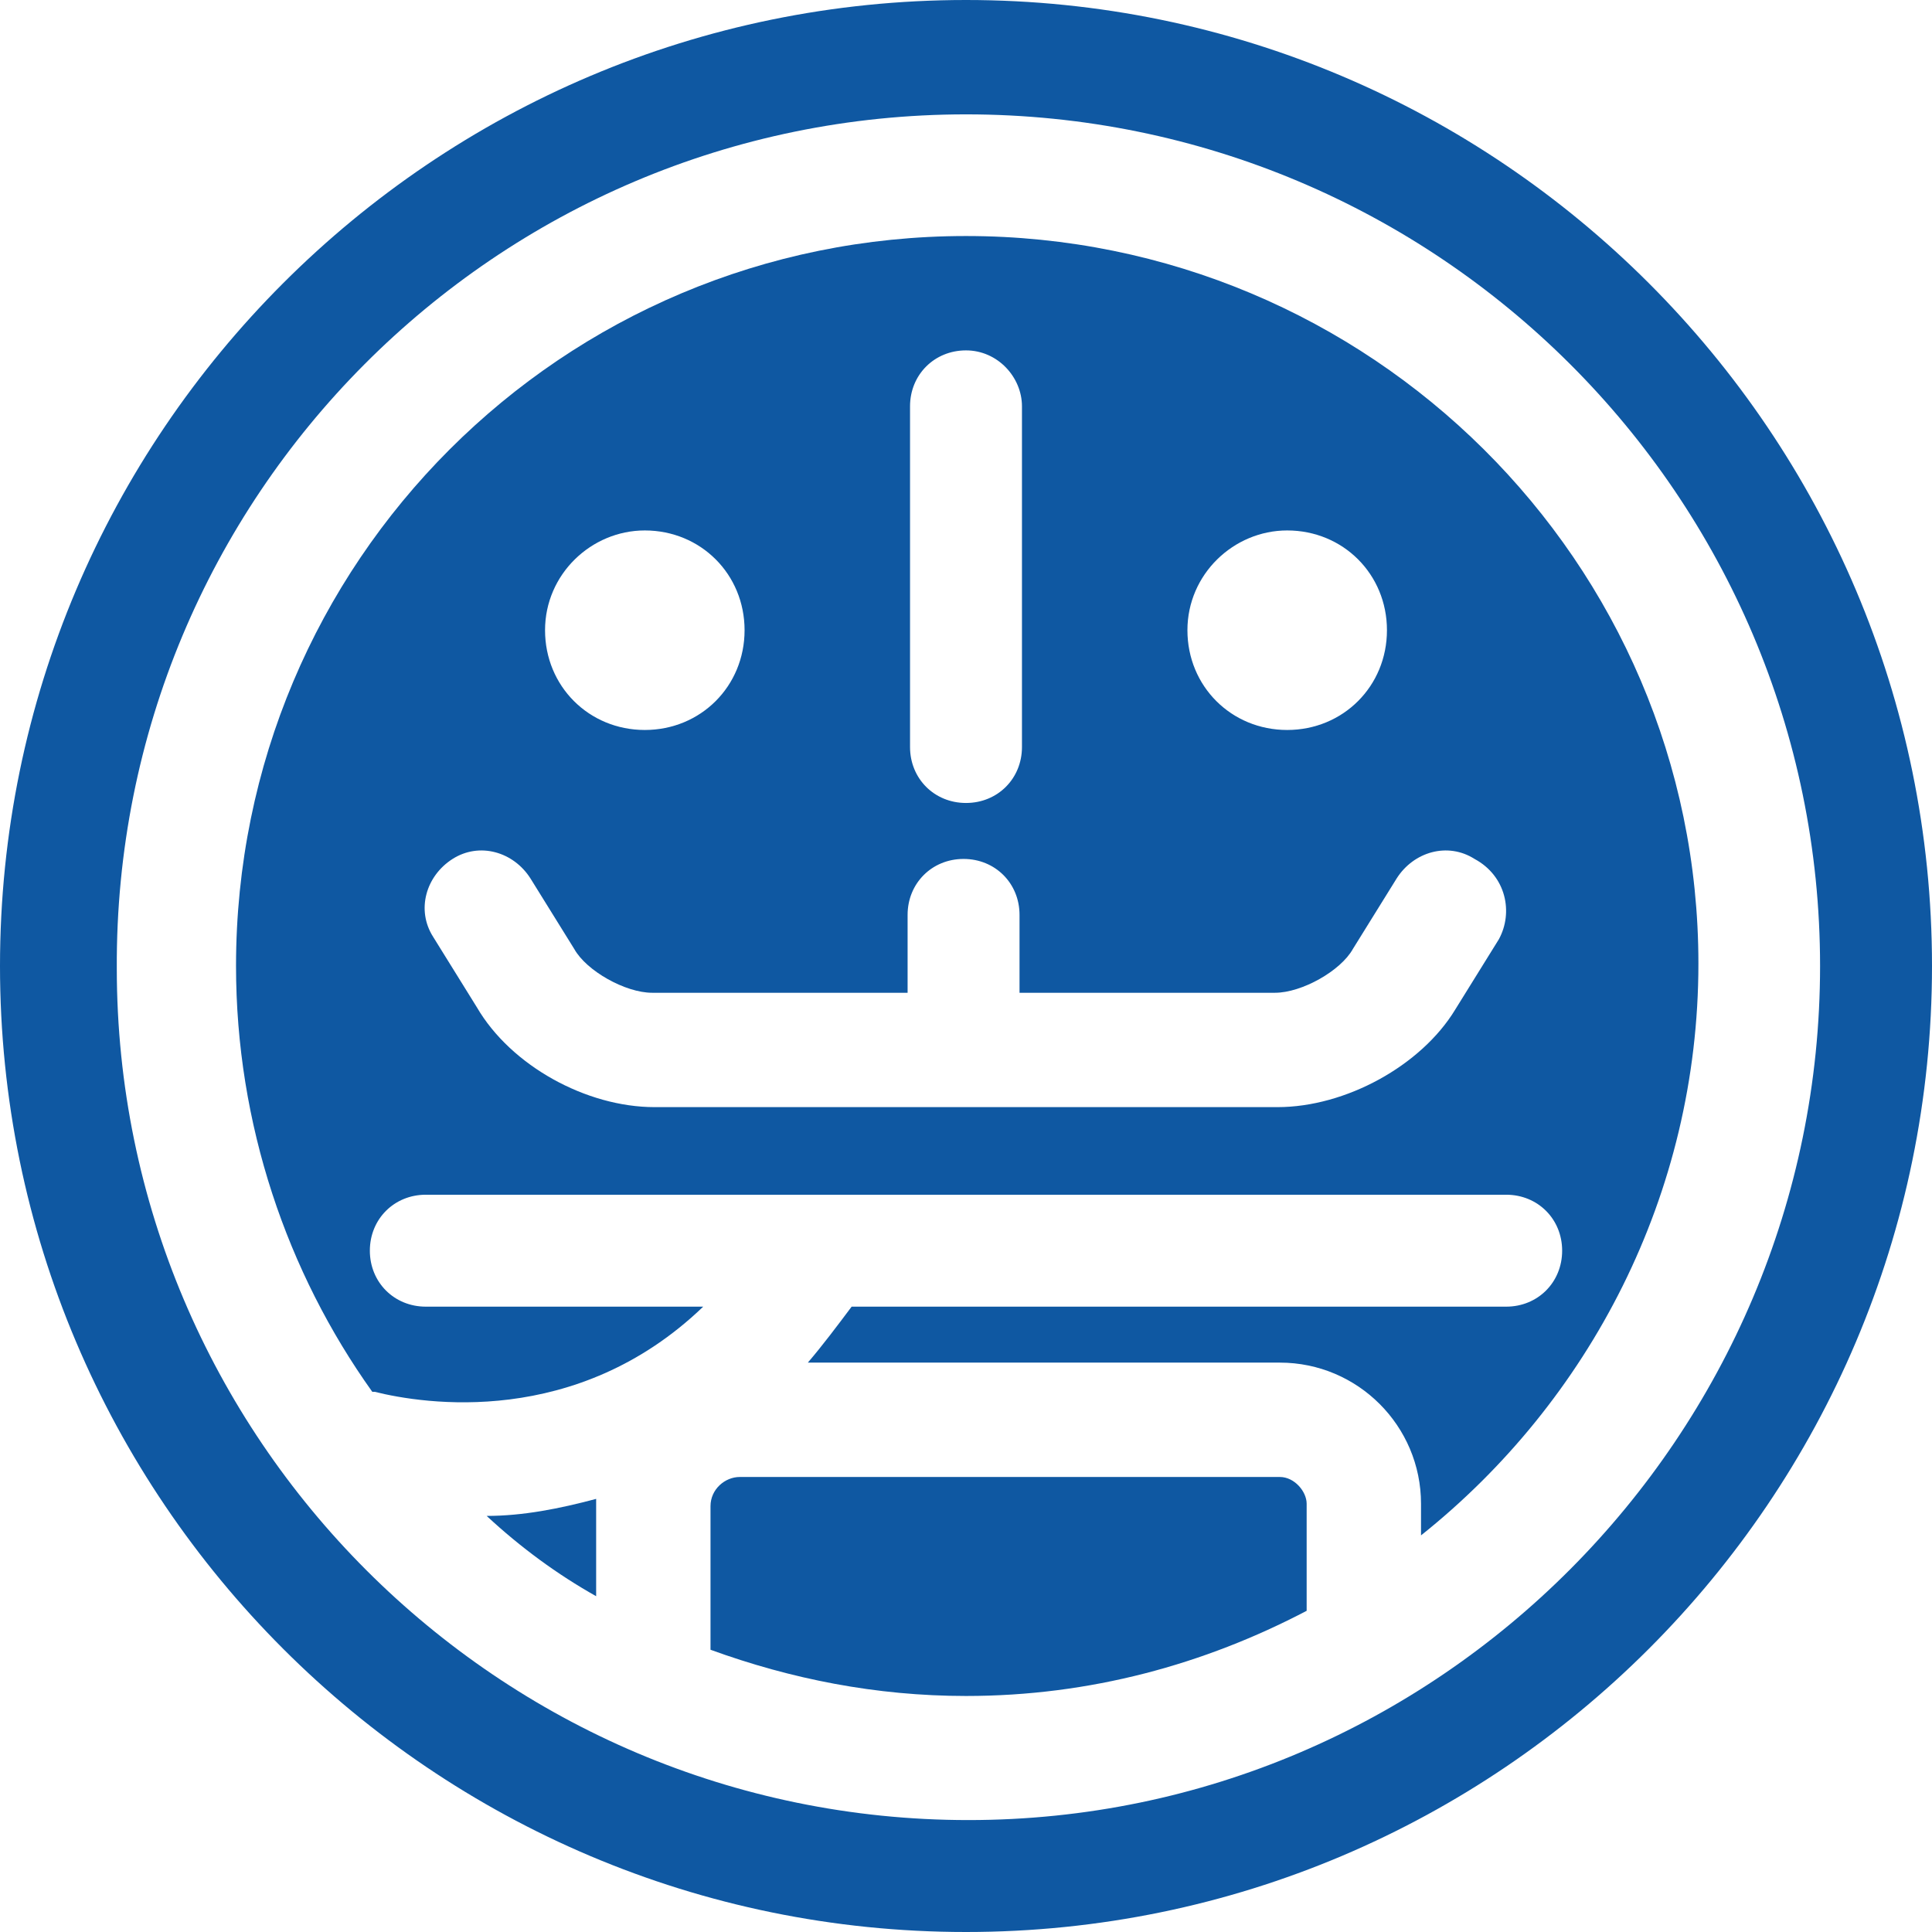
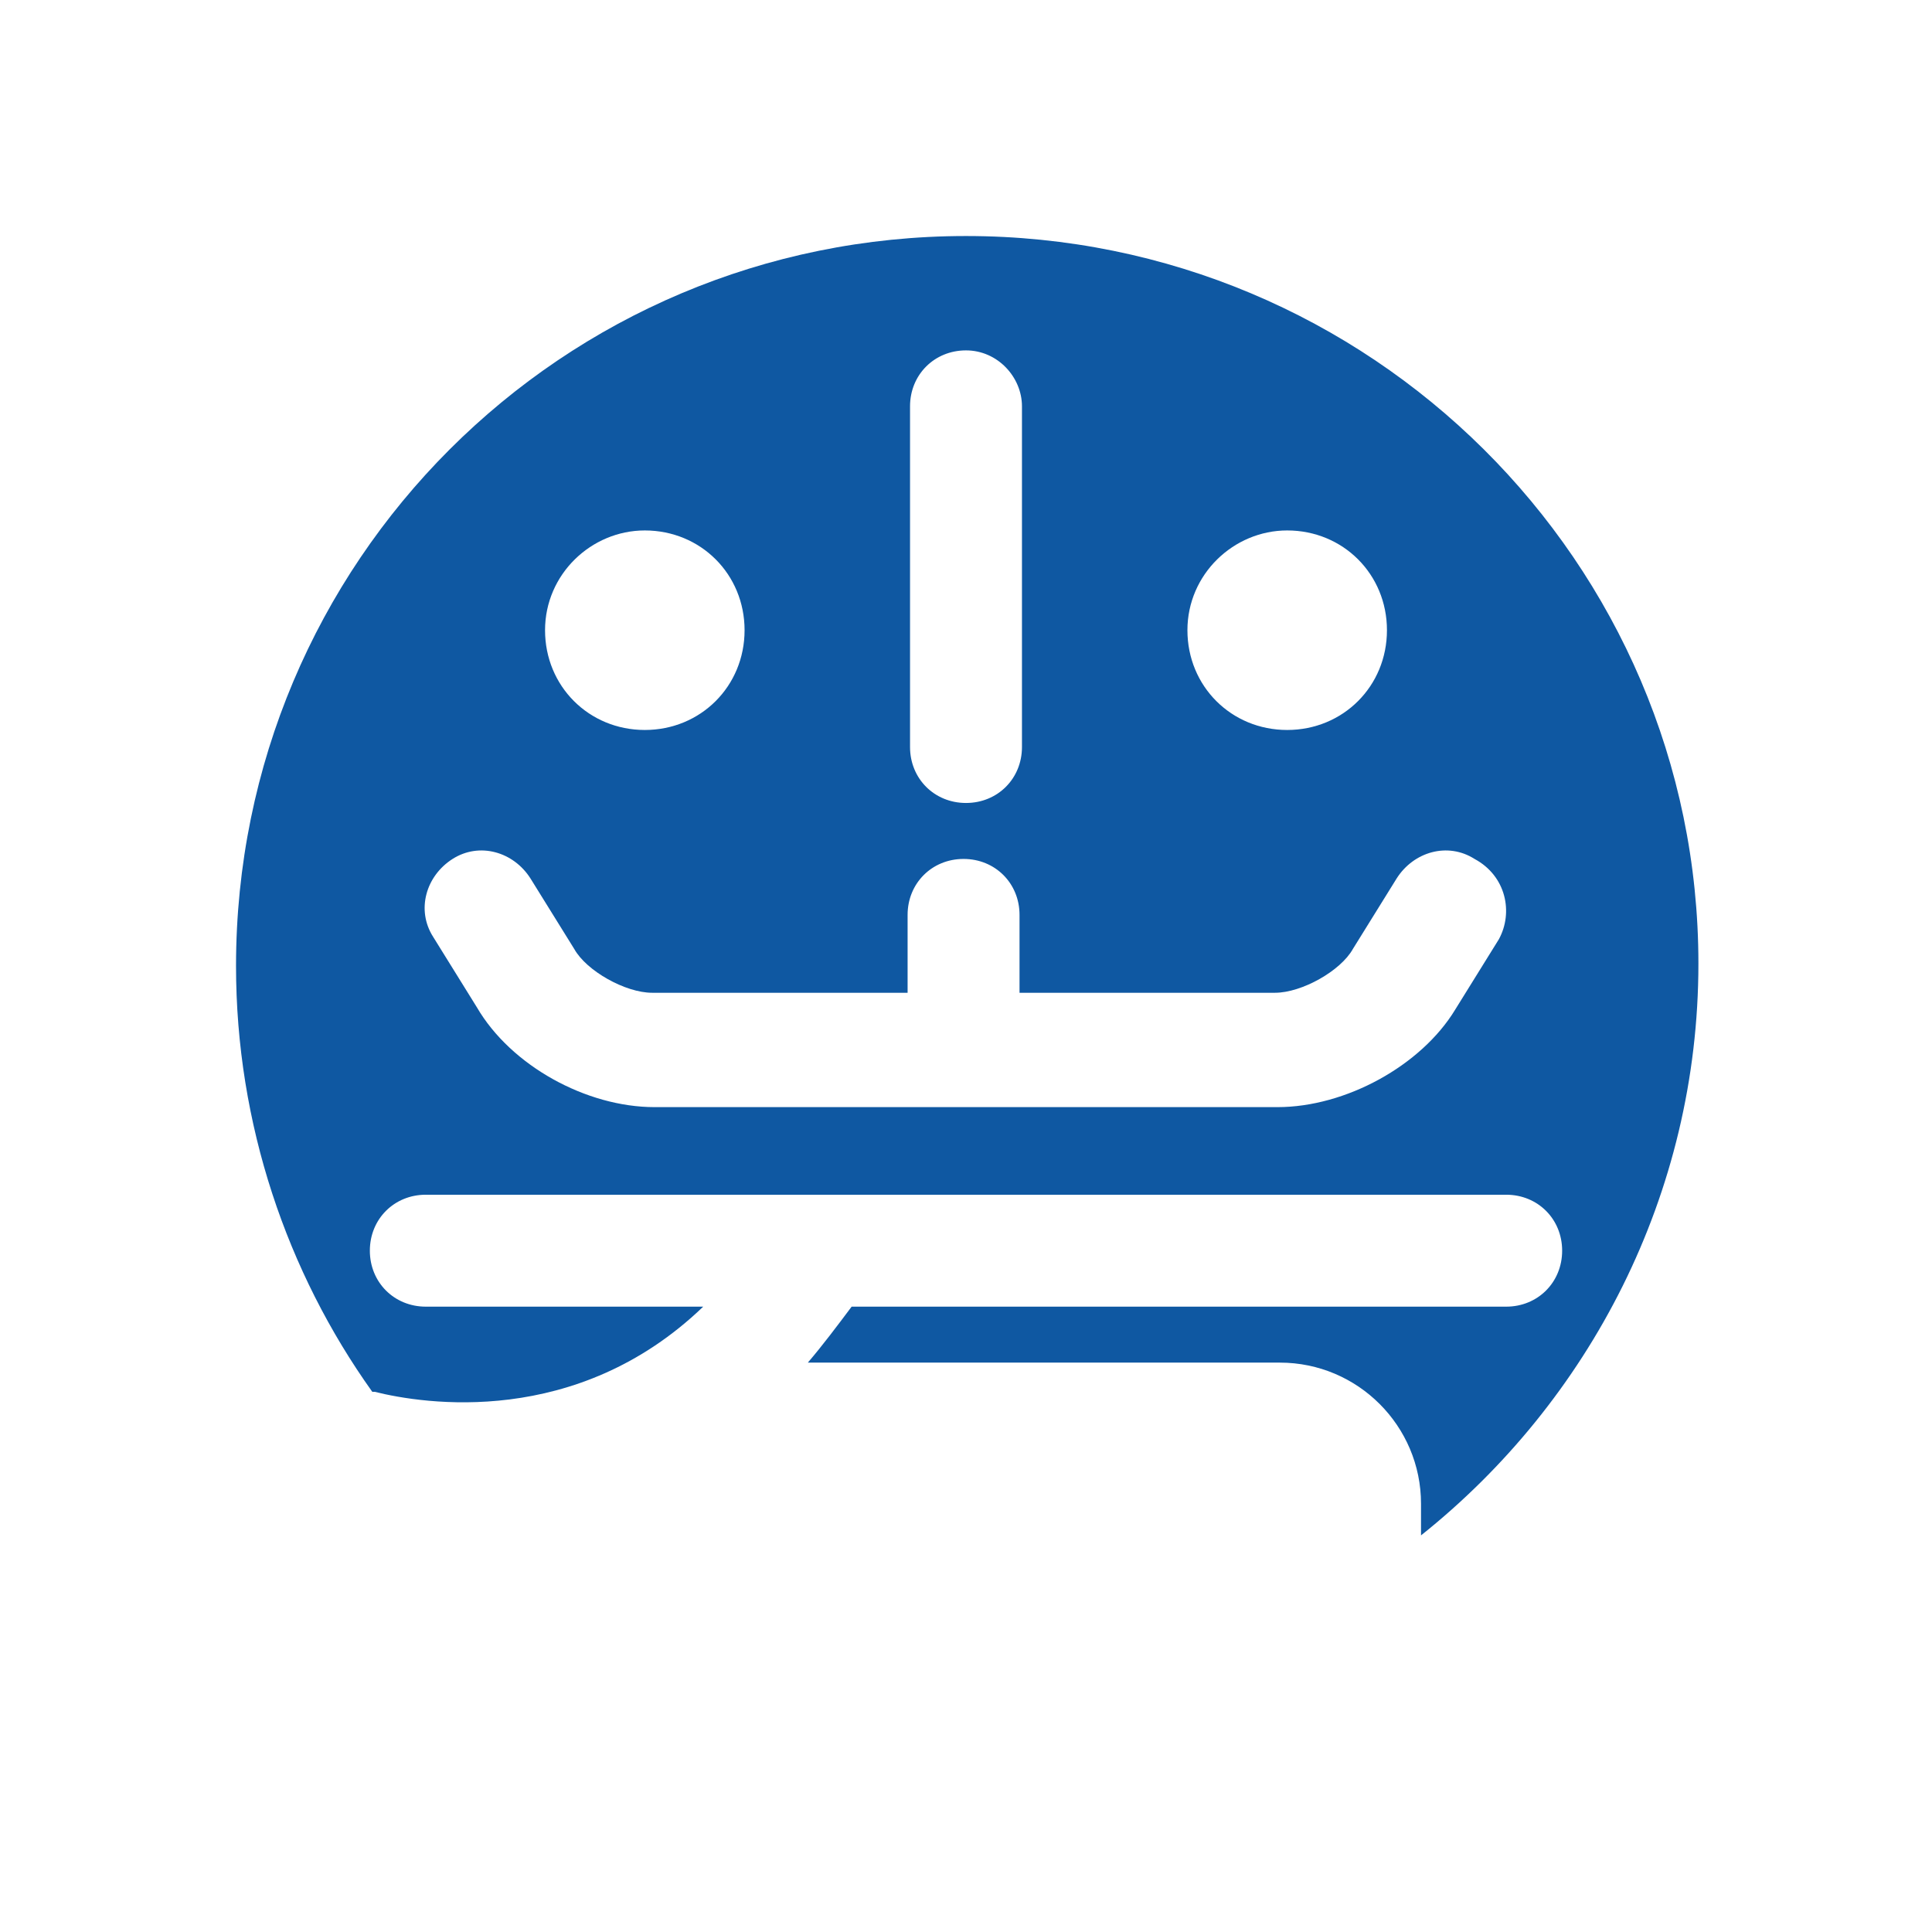
<svg xmlns="http://www.w3.org/2000/svg" version="1.1" id="レイヤー_1" x="0px" y="0px" viewBox="0 0 79.4 79.4" style="enable-background:new 0 0 79.4 79.4;" xml:space="preserve">
  <style type="text/css">
	.st0{fill:#0F58A2;}
	.st1{fill:none;}
</style>
  <g>
    <g>
      <g>
        <g>
-           <path class="st0" d="M39.7,4.7c19.4,0,35.1,15.7,35.1,35s-15.7,35.1-35,35.1s-35-15.7-35-35C4.7,20.4,20.4,4.7,39.7,4.7 M39.7,0      C17.8,0,0,17.8,0,39.7s17.8,39.7,39.7,39.7s39.7-17.8,39.7-39.7S61.6,0,39.7,0L39.7,0z" />
-         </g>
+           </g>
        <g>
-           <path class="st0" d="M52.6,60.7H30.4c-0.6,0-1.2,0.5-1.2,1.2v5.9c3.3,1.2,6.8,1.9,10.5,1.9c5.1,0,9.8-1.3,14-3.5v-4.4      C53.7,61.3,53.2,60.7,52.6,60.7z" />
-           <path class="st0" d="M24.5,65.6v-3.7c0-0.1,0-0.2,0-0.3C23,62,21.5,62.3,20,62.3C21.4,63.6,22.9,64.7,24.5,65.6z" />
          <path class="st0" d="M39.7,9.7c-16.6,0-30,13.4-30,30c0,6.5,2.1,12.6,5.6,17.5c0,0,0.1,0,0.1,0c2,0.5,8.3,1.5,13.5-3.5H17.5      c-1.3,0-2.3-1-2.3-2.3s1-2.3,2.3-2.3h44.4c1.3,0,2.3,1,2.3,2.3s-1,2.3-2.3,2.3H35c-0.6,0.8-1.2,1.6-1.8,2.3h19.4      c3.2,0,5.8,2.6,5.8,5.8v1.3c6.9-5.5,11.4-14,11.4-23.5C69.8,23.1,56.3,9.7,39.7,9.7z M52.9,21.8c2.3,0,4.1,1.8,4.1,4.1      S55.2,30,52.9,30s-4.1-1.8-4.1-4.1S50.7,21.8,52.9,21.8z M37.4,16.7c0-1.3,1-2.3,2.3-2.3s2.3,1.1,2.3,2.3v14      c0,1.3-1,2.3-2.3,2.3s-2.3-1-2.3-2.3V16.7z M26.5,21.8c2.3,0,4.1,1.8,4.1,4.1S28.8,30,26.5,30s-4.1-1.8-4.1-4.1      S24.3,21.8,26.5,21.8z M61.6,38.6l-1.8,2.9c-1.4,2.3-4.5,4-7.3,4H26.9c-2.8,0-5.9-1.7-7.3-4.1l-1.8-2.9      c-0.7-1.1-0.3-2.5,0.8-3.2c1.1-0.7,2.5-0.3,3.2,0.8l1.8,2.9c0.5,0.9,2.1,1.8,3.2,1.8h10.5v-3.2c0-1.3,1-2.3,2.3-2.3      s2.3,1,2.3,2.3v3.2h10.5c1.1,0,2.7-0.9,3.2-1.8l1.8-2.9c0.7-1.1,2.1-1.5,3.2-0.8C61.9,36,62.2,37.5,61.6,38.6z" />
        </g>
-         <circle class="st1" cx="39.7" cy="39.7" r="30" />
      </g>
    </g>
  </g>
</svg>